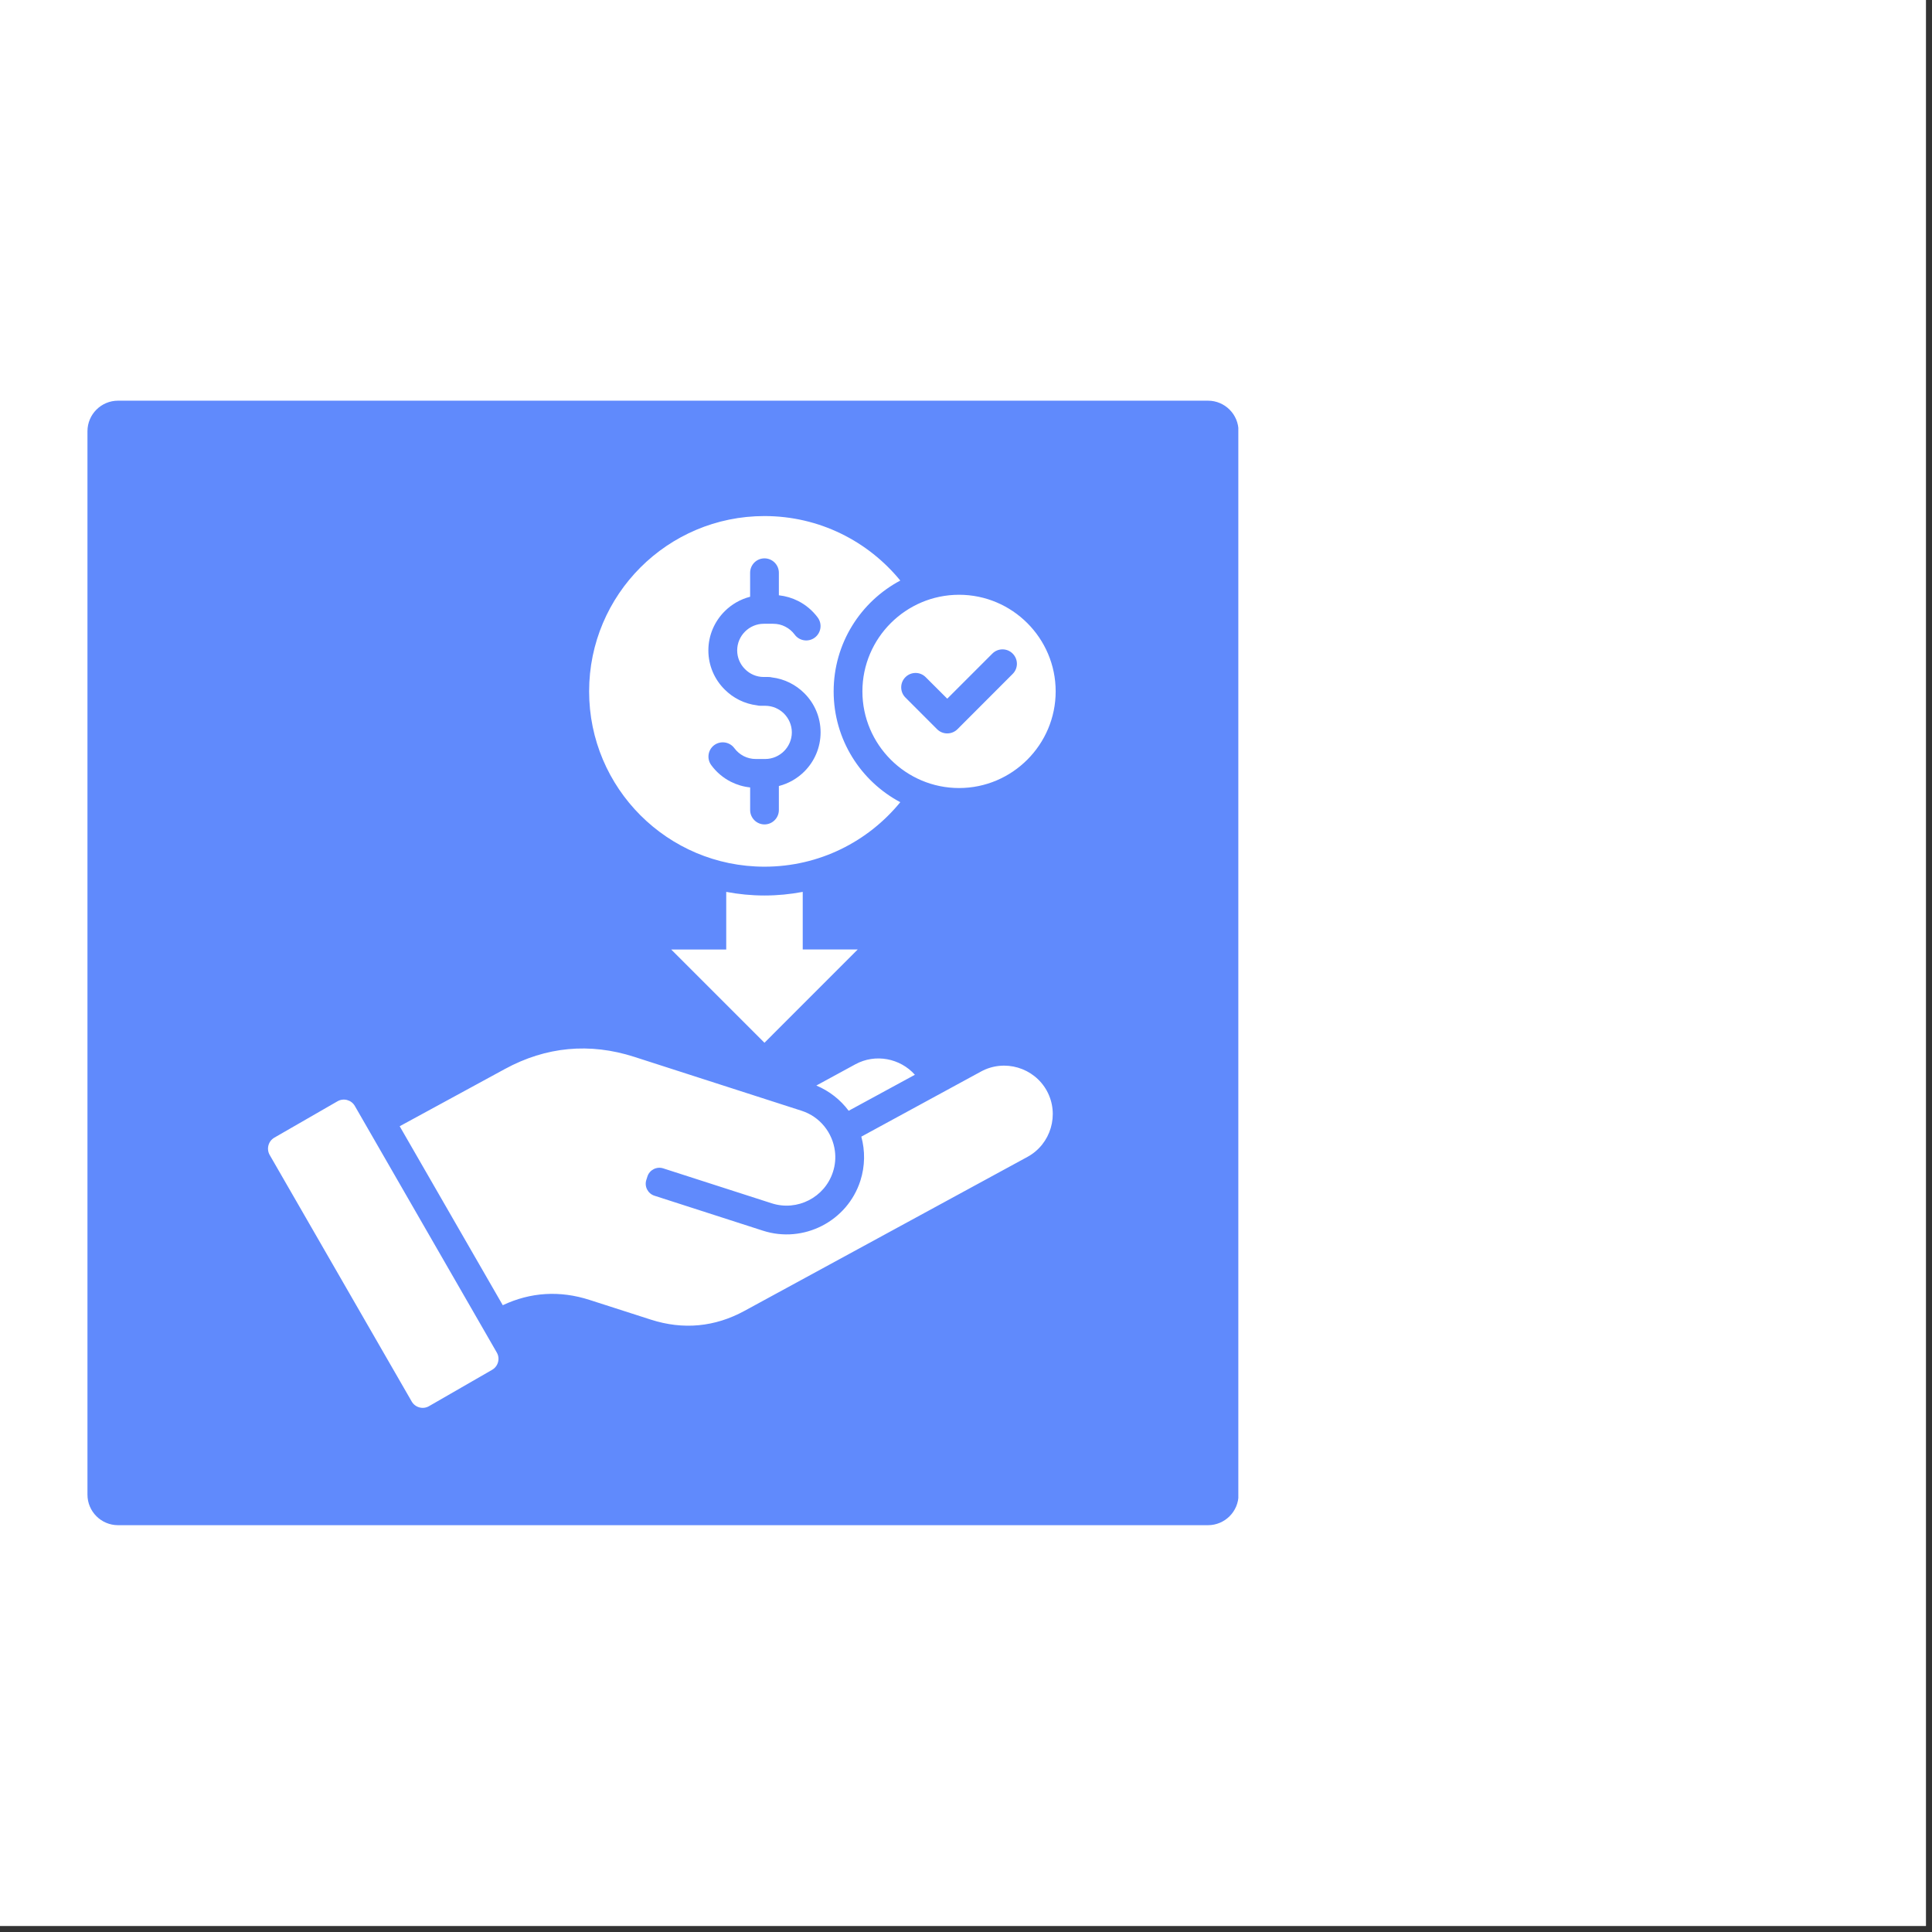
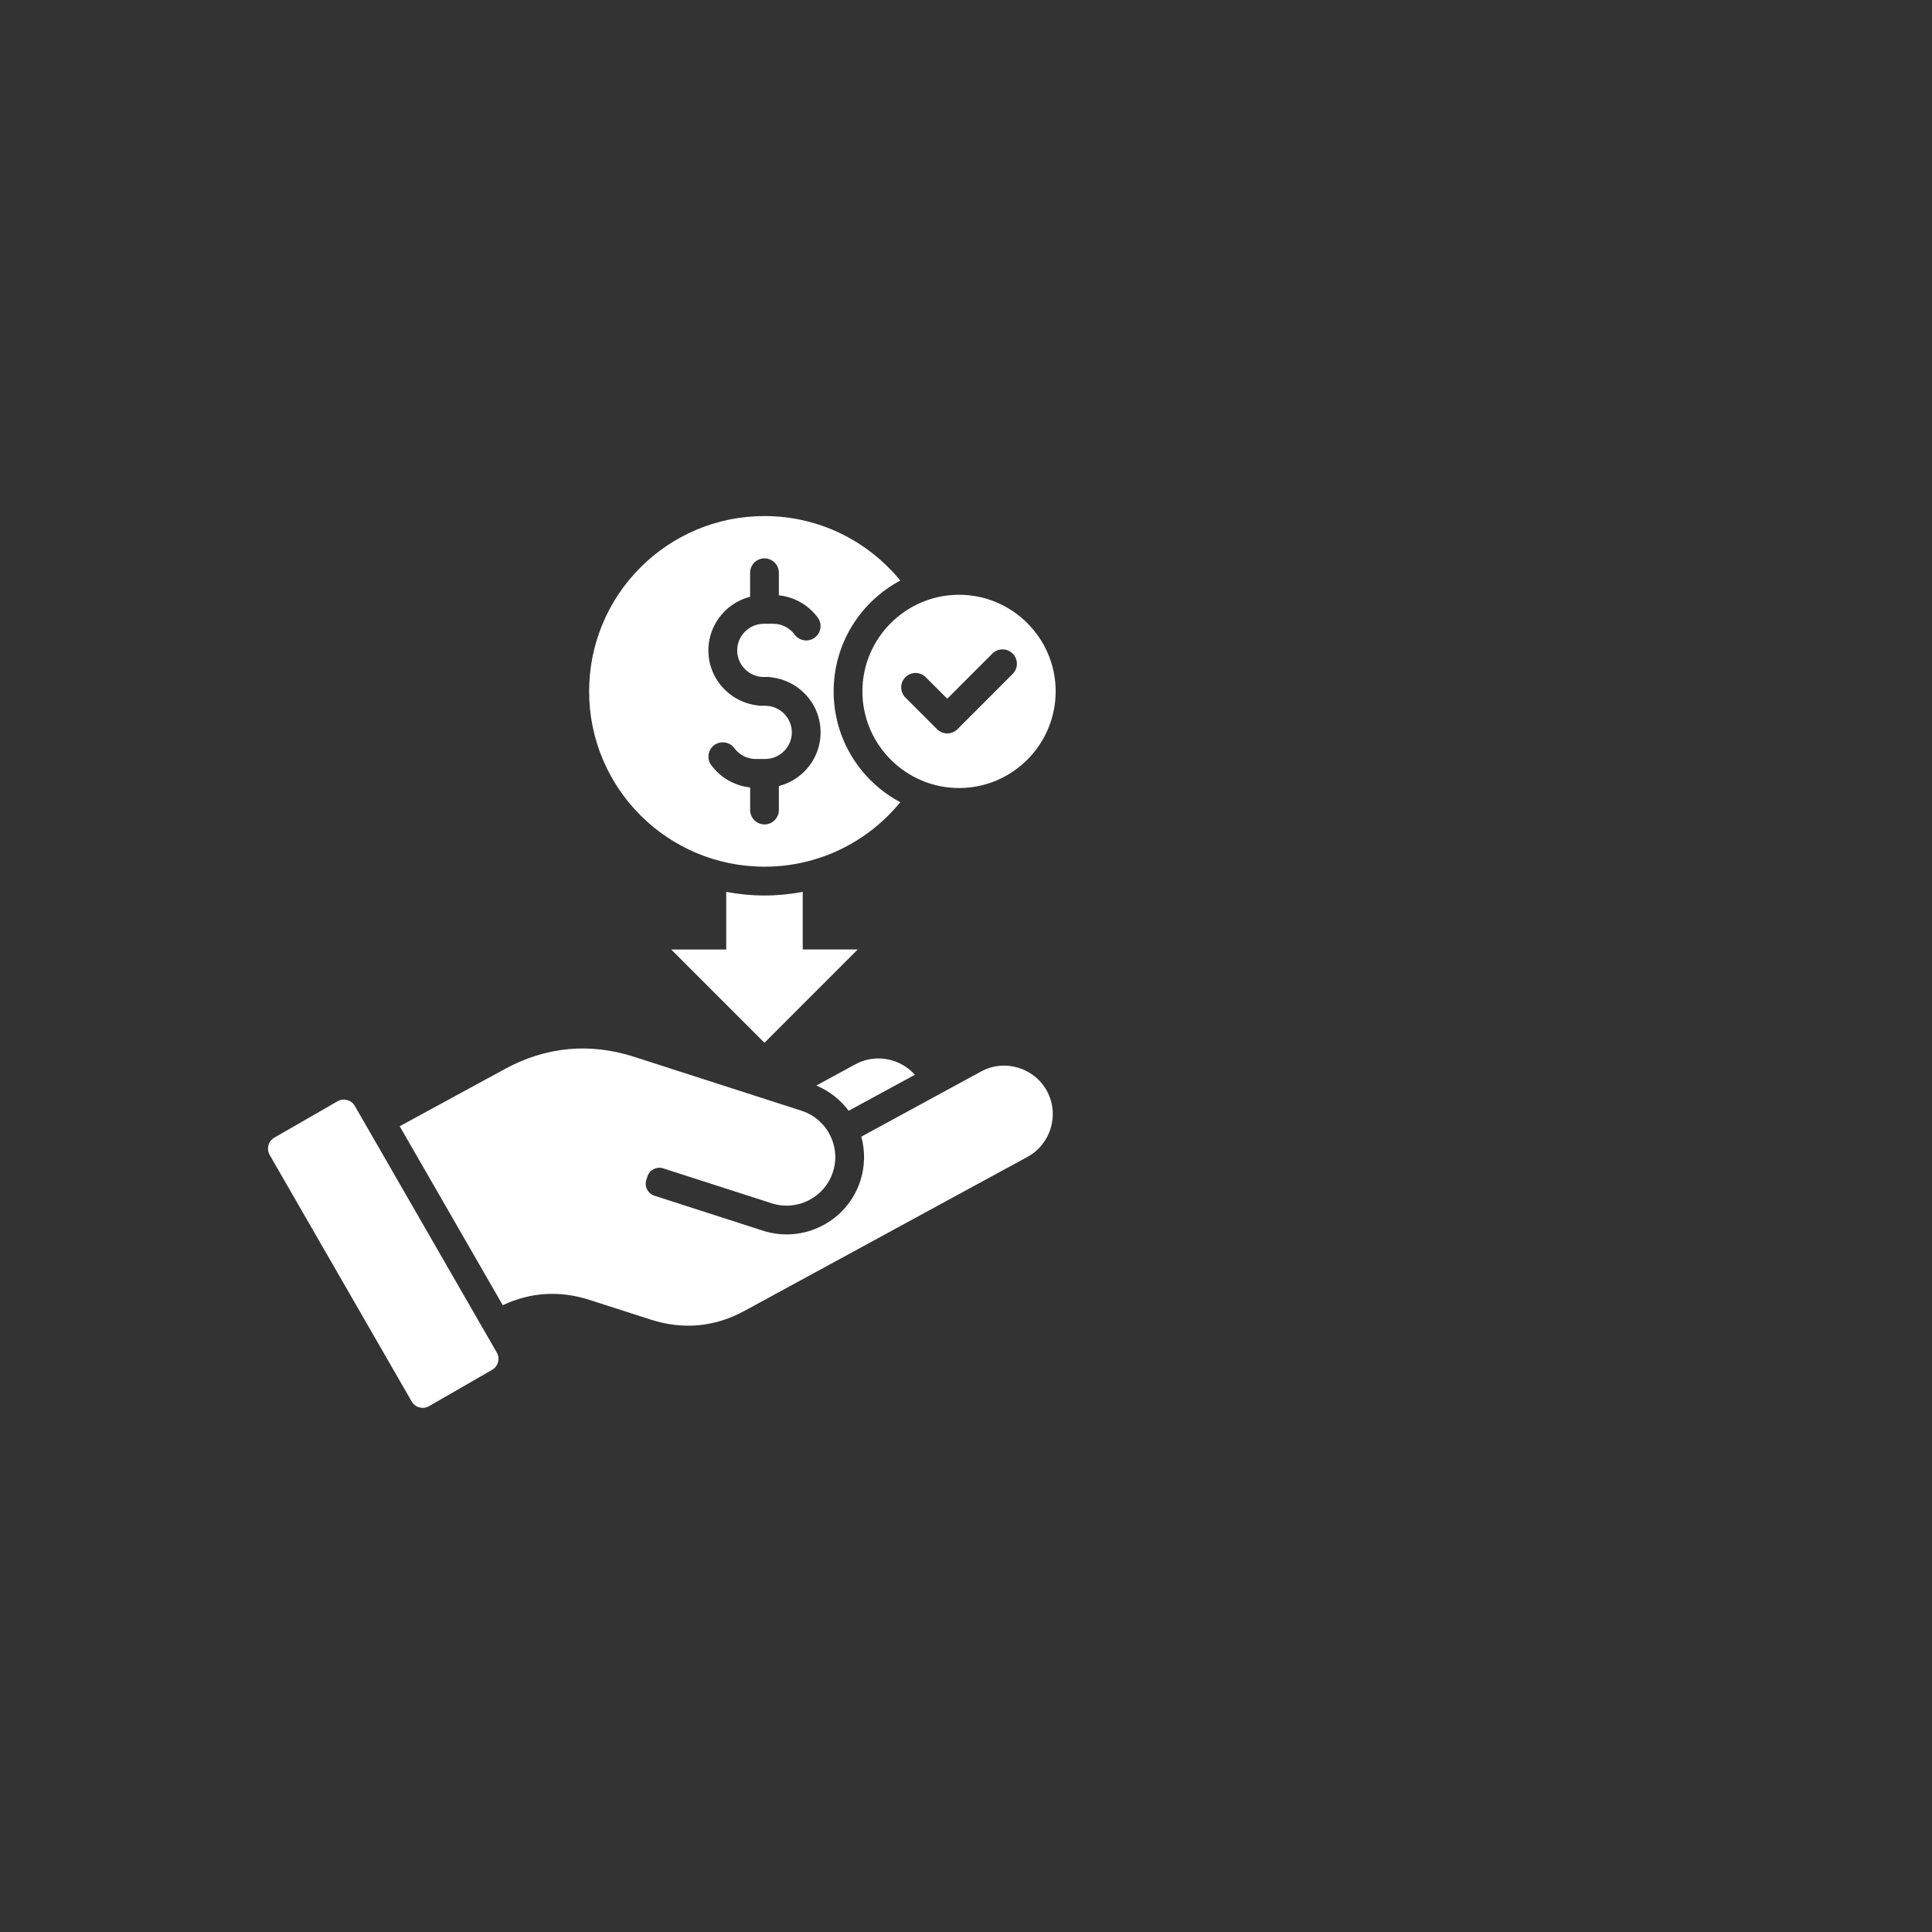
<svg xmlns="http://www.w3.org/2000/svg" width="315" zoomAndPan="magnify" viewBox="0 0 236.25 236.25" height="315" preserveAspectRatio="xMidYMid meet" version="1.0">
  <rect x="0" y="0" width="236.25" height="236.25" fill="#333333" stroke="none" />
  <defs>
    <clipPath id="3dba321a78">
-       <path d="M 0 0 L 235.504 0 L 235.504 235.504 L 0 235.504 Z M 0 0 " clip-rule="nonzero" />
-     </clipPath>
+       </clipPath>
    <clipPath id="d4dd789f21">
      <path d="M 10.695 48.996 L 151.965 48.996 L 151.965 186.504 L 10.695 186.504 Z M 10.695 48.996 " clip-rule="nonzero" />
    </clipPath>
    <clipPath id="fc1c26bcfe">
-       <path d="M 14.434 48.996 L 147.715 48.996 C 149.777 48.996 151.453 50.672 151.453 52.734 L 151.453 182.766 C 151.453 184.832 149.777 186.504 147.715 186.504 L 14.434 186.504 C 12.371 186.504 10.695 184.832 10.695 182.766 L 10.695 52.734 C 10.695 50.672 12.371 48.996 14.434 48.996 Z M 14.434 48.996 " clip-rule="nonzero" />
+       <path d="M 14.434 48.996 L 147.715 48.996 L 151.453 182.766 C 151.453 184.832 149.777 186.504 147.715 186.504 L 14.434 186.504 C 12.371 186.504 10.695 184.832 10.695 182.766 L 10.695 52.734 C 10.695 50.672 12.371 48.996 14.434 48.996 Z M 14.434 48.996 " clip-rule="nonzero" />
    </clipPath>
    <clipPath id="8cb02788e1">
-       <path d="M 0.695 0.996 L 141.68 0.996 L 141.68 138.504 L 0.695 138.504 Z M 0.695 0.996 " clip-rule="nonzero" />
-     </clipPath>
+       </clipPath>
    <clipPath id="3bebd08577">
      <path d="M 4.434 0.996 L 137.715 0.996 C 139.777 0.996 141.453 2.672 141.453 4.734 L 141.453 134.766 C 141.453 136.832 139.777 138.504 137.715 138.504 L 4.434 138.504 C 2.371 138.504 0.695 136.832 0.695 134.766 L 0.695 4.734 C 0.695 2.672 2.371 0.996 4.434 0.996 Z M 4.434 0.996 " clip-rule="nonzero" />
    </clipPath>
    <clipPath id="92a0d963c3">
-       <rect x="0" width="142" y="0" height="139" />
-     </clipPath>
+       </clipPath>
    <clipPath id="2b092c8c8b">
      <path d="M 32.508 63.105 L 129.699 63.105 L 129.699 172.262 L 32.508 172.262 Z M 32.508 63.105 " clip-rule="nonzero" />
    </clipPath>
  </defs>
  <g clip-path="url(#3dba321a78)">
    <path fill="#ffffff" d="M 0 0 L 235.504 0 L 235.504 235.504 L 0 235.504 Z M 0 0 " fill-opacity="1" fill-rule="nonzero" />
    <path fill="#ffffff" d="M 0 0 L 235.504 0 L 235.504 235.504 L 0 235.504 Z M 0 0 " fill-opacity="1" fill-rule="nonzero" />
  </g>
  <g clip-path="url(#d4dd789f21)">
    <g clip-path="url(#fc1c26bcfe)">
      <g transform="matrix(1, 0, 0, 1, 10, 48)">
        <g clip-path="url(#92a0d963c3)">
          <g clip-path="url(#8cb02788e1)">
            <g clip-path="url(#3bebd08577)">
              <path fill="#608afc" d="M 0.695 0.996 L 141.426 0.996 L 141.426 138.504 L 0.695 138.504 Z M 0.695 0.996 " fill-opacity="1" fill-rule="nonzero" />
            </g>
          </g>
        </g>
      </g>
    </g>
  </g>
  <g clip-path="url(#2b092c8c8b)">
    <path fill="#ffffff" d="M 98.16 109.062 L 98.16 116.105 L 104.883 116.105 L 93.48 127.512 L 82.078 116.109 L 88.805 116.109 L 88.805 109.062 C 90.316 109.348 91.883 109.504 93.48 109.504 C 95.082 109.504 96.645 109.348 98.16 109.062 Z M 103.777 135.828 L 111.875 131.426 C 110.078 129.41 107.055 128.805 104.59 130.148 L 99.824 132.742 C 101.414 133.41 102.777 134.484 103.777 135.828 Z M 119.957 131.031 L 105.324 138.992 C 105.793 140.711 105.789 142.574 105.207 144.391 C 103.609 149.348 98.258 152.09 93.297 150.492 L 80.027 146.215 C 79.223 145.957 78.773 145.09 79.035 144.281 L 79.168 143.863 C 79.426 143.059 80.297 142.609 81.102 142.871 L 94.375 147.145 C 97.492 148.145 100.855 146.422 101.855 143.305 C 102.133 142.457 102.203 141.586 102.094 140.746 C 101.809 138.531 100.285 136.555 98.023 135.828 C 91.203 133.633 84.387 131.438 77.57 129.238 C 72.113 127.48 66.766 127.98 61.734 130.723 L 48.875 137.719 L 61.48 159.605 C 64.879 158.004 68.461 157.785 72.105 158.961 L 79.586 161.367 C 83.535 162.637 87.406 162.281 91.051 160.289 L 125.637 141.469 C 128.508 139.91 129.578 136.281 128.02 133.406 C 126.453 130.535 122.828 129.465 119.957 131.031 Z M 43.387 135.234 C 42.965 134.496 42.008 134.242 41.27 134.668 L 33.551 139.113 C 32.809 139.535 32.555 140.492 32.977 141.23 L 50.344 171.379 C 50.766 172.117 51.723 172.379 52.461 171.949 L 60.18 167.504 C 60.918 167.078 61.18 166.125 60.746 165.387 Z M 72.039 84.543 C 72.039 72.707 81.641 63.105 93.48 63.105 C 100.184 63.105 106.156 66.18 110.09 70.992 C 105.242 73.57 101.941 78.668 101.941 84.543 C 101.941 90.418 105.246 95.523 110.09 98.094 C 106.156 102.91 100.184 105.98 93.48 105.98 C 81.641 105.98 72.039 96.383 72.039 84.543 Z M 86.621 79.535 C 86.621 81.398 87.383 83.094 88.613 84.312 C 89.652 85.359 91.039 86.066 92.582 86.254 C 92.715 86.285 92.855 86.305 92.992 86.305 L 93.574 86.305 C 94.469 86.305 95.277 86.672 95.871 87.258 C 96.457 87.852 96.828 88.664 96.828 89.559 C 96.828 90.449 96.457 91.262 95.871 91.852 C 95.277 92.441 94.469 92.812 93.574 92.812 L 92.41 92.812 C 91.887 92.812 91.391 92.684 90.953 92.465 C 90.496 92.23 90.098 91.895 89.793 91.48 C 89.215 90.707 88.117 90.543 87.336 91.117 C 86.562 91.691 86.402 92.793 86.977 93.566 C 87.605 94.422 88.426 95.117 89.375 95.598 C 90.094 95.961 90.895 96.203 91.73 96.289 L 91.73 99.051 C 91.73 100.02 92.516 100.812 93.484 100.812 C 94.457 100.812 95.242 100.02 95.242 99.051 L 95.242 96.117 C 96.441 95.809 97.512 95.184 98.359 94.34 C 99.586 93.113 100.344 91.418 100.344 89.555 C 100.344 87.691 99.59 86 98.359 84.773 C 97.312 83.727 95.926 83.016 94.391 82.836 C 94.258 82.801 94.117 82.785 93.973 82.785 L 93.391 82.785 C 92.5 82.785 91.688 82.418 91.102 81.824 C 90.508 81.238 90.145 80.422 90.145 79.531 C 90.145 78.637 90.508 77.828 91.102 77.234 C 91.688 76.648 92.504 76.277 93.391 76.277 L 94.551 76.277 C 95.082 76.277 95.582 76.398 96.016 76.625 C 96.477 76.855 96.871 77.191 97.176 77.602 C 97.75 78.383 98.852 78.547 99.629 77.973 C 100.406 77.391 100.57 76.297 99.996 75.516 C 99.367 74.668 98.547 73.969 97.594 73.488 C 96.871 73.121 96.078 72.887 95.242 72.793 L 95.242 70.039 C 95.242 69.066 94.453 68.277 93.48 68.277 C 92.512 68.277 91.727 69.066 91.727 70.039 L 91.727 72.973 C 90.531 73.277 89.457 73.906 88.613 74.75 C 87.383 75.98 86.621 77.672 86.621 79.535 Z M 117.277 72.73 C 123.785 72.73 129.09 78.035 129.09 84.543 C 129.09 91.051 123.785 96.363 117.277 96.363 C 110.77 96.363 105.457 91.051 105.457 84.543 C 105.457 78.035 110.77 72.73 117.277 72.73 Z M 110.715 85.293 L 114.59 89.172 C 115.273 89.855 116.387 89.855 117.078 89.172 L 123.832 82.41 C 124.523 81.727 124.523 80.613 123.832 79.922 C 123.148 79.234 122.035 79.234 121.348 79.922 L 115.832 85.438 L 113.199 82.809 C 112.516 82.117 111.402 82.117 110.715 82.809 C 110.031 83.492 110.031 84.605 110.715 85.293 Z M 110.715 85.293 " fill-opacity="1" fill-rule="nonzero" />
  </g>
</svg>